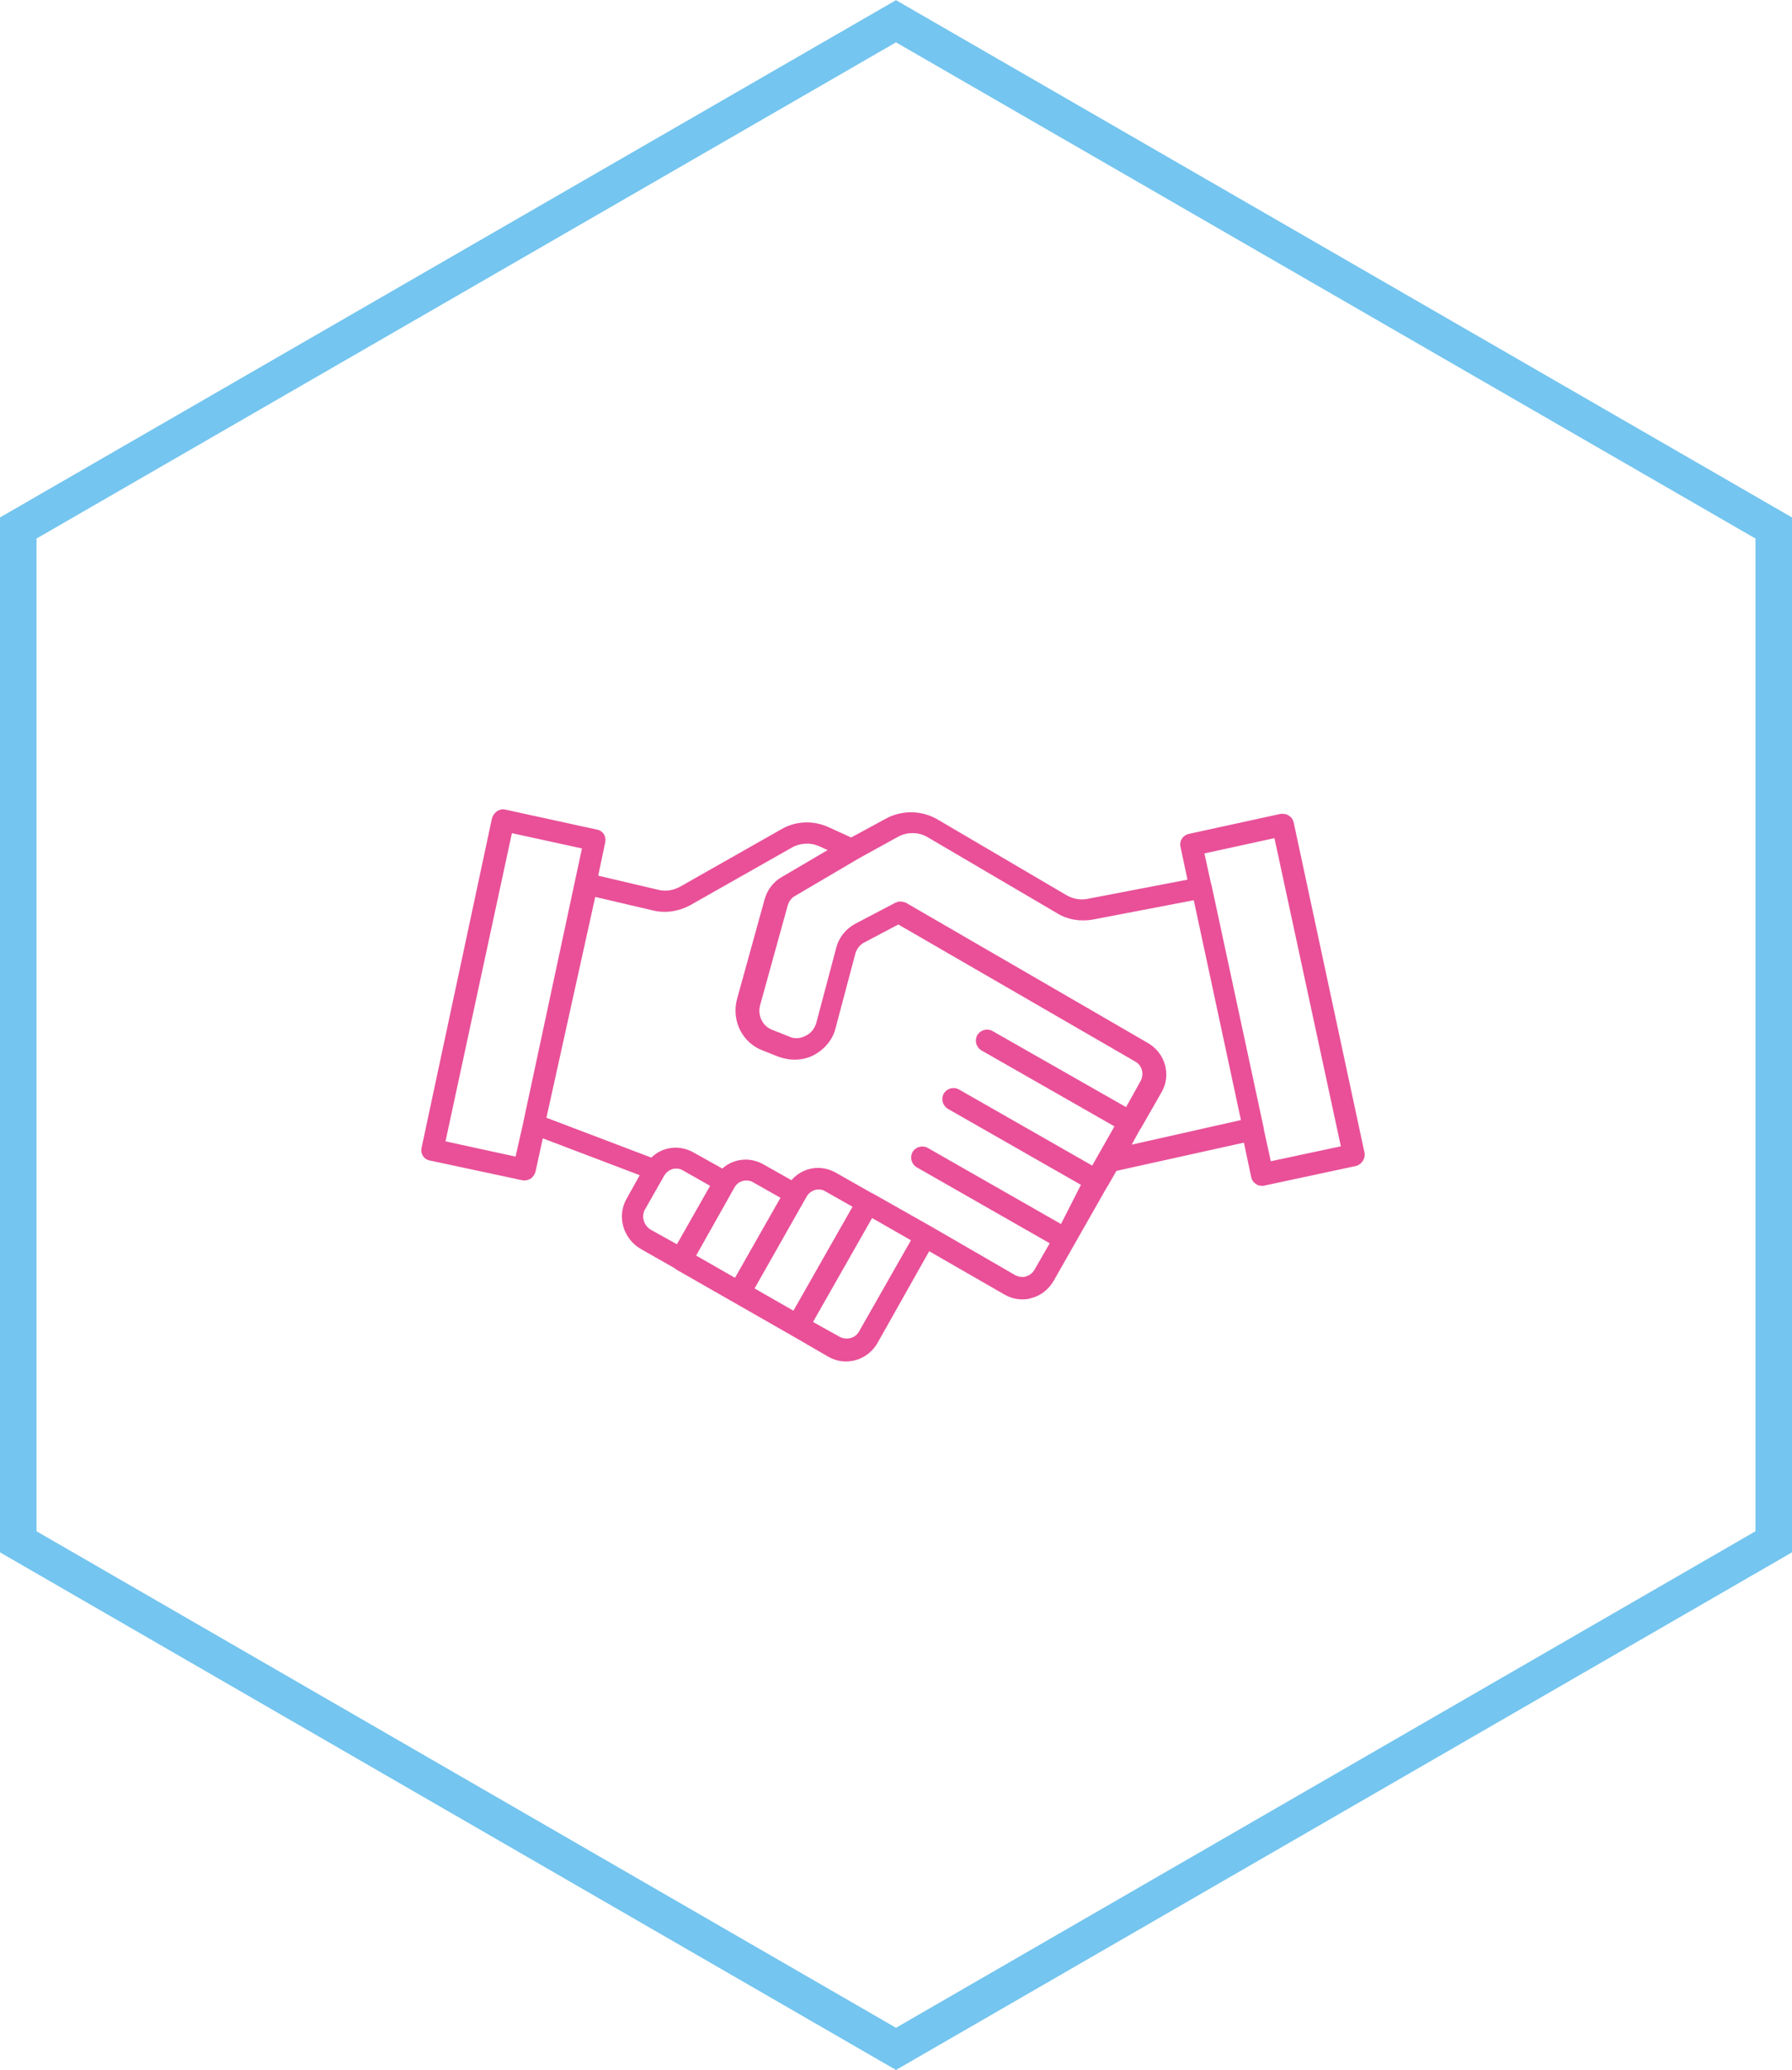
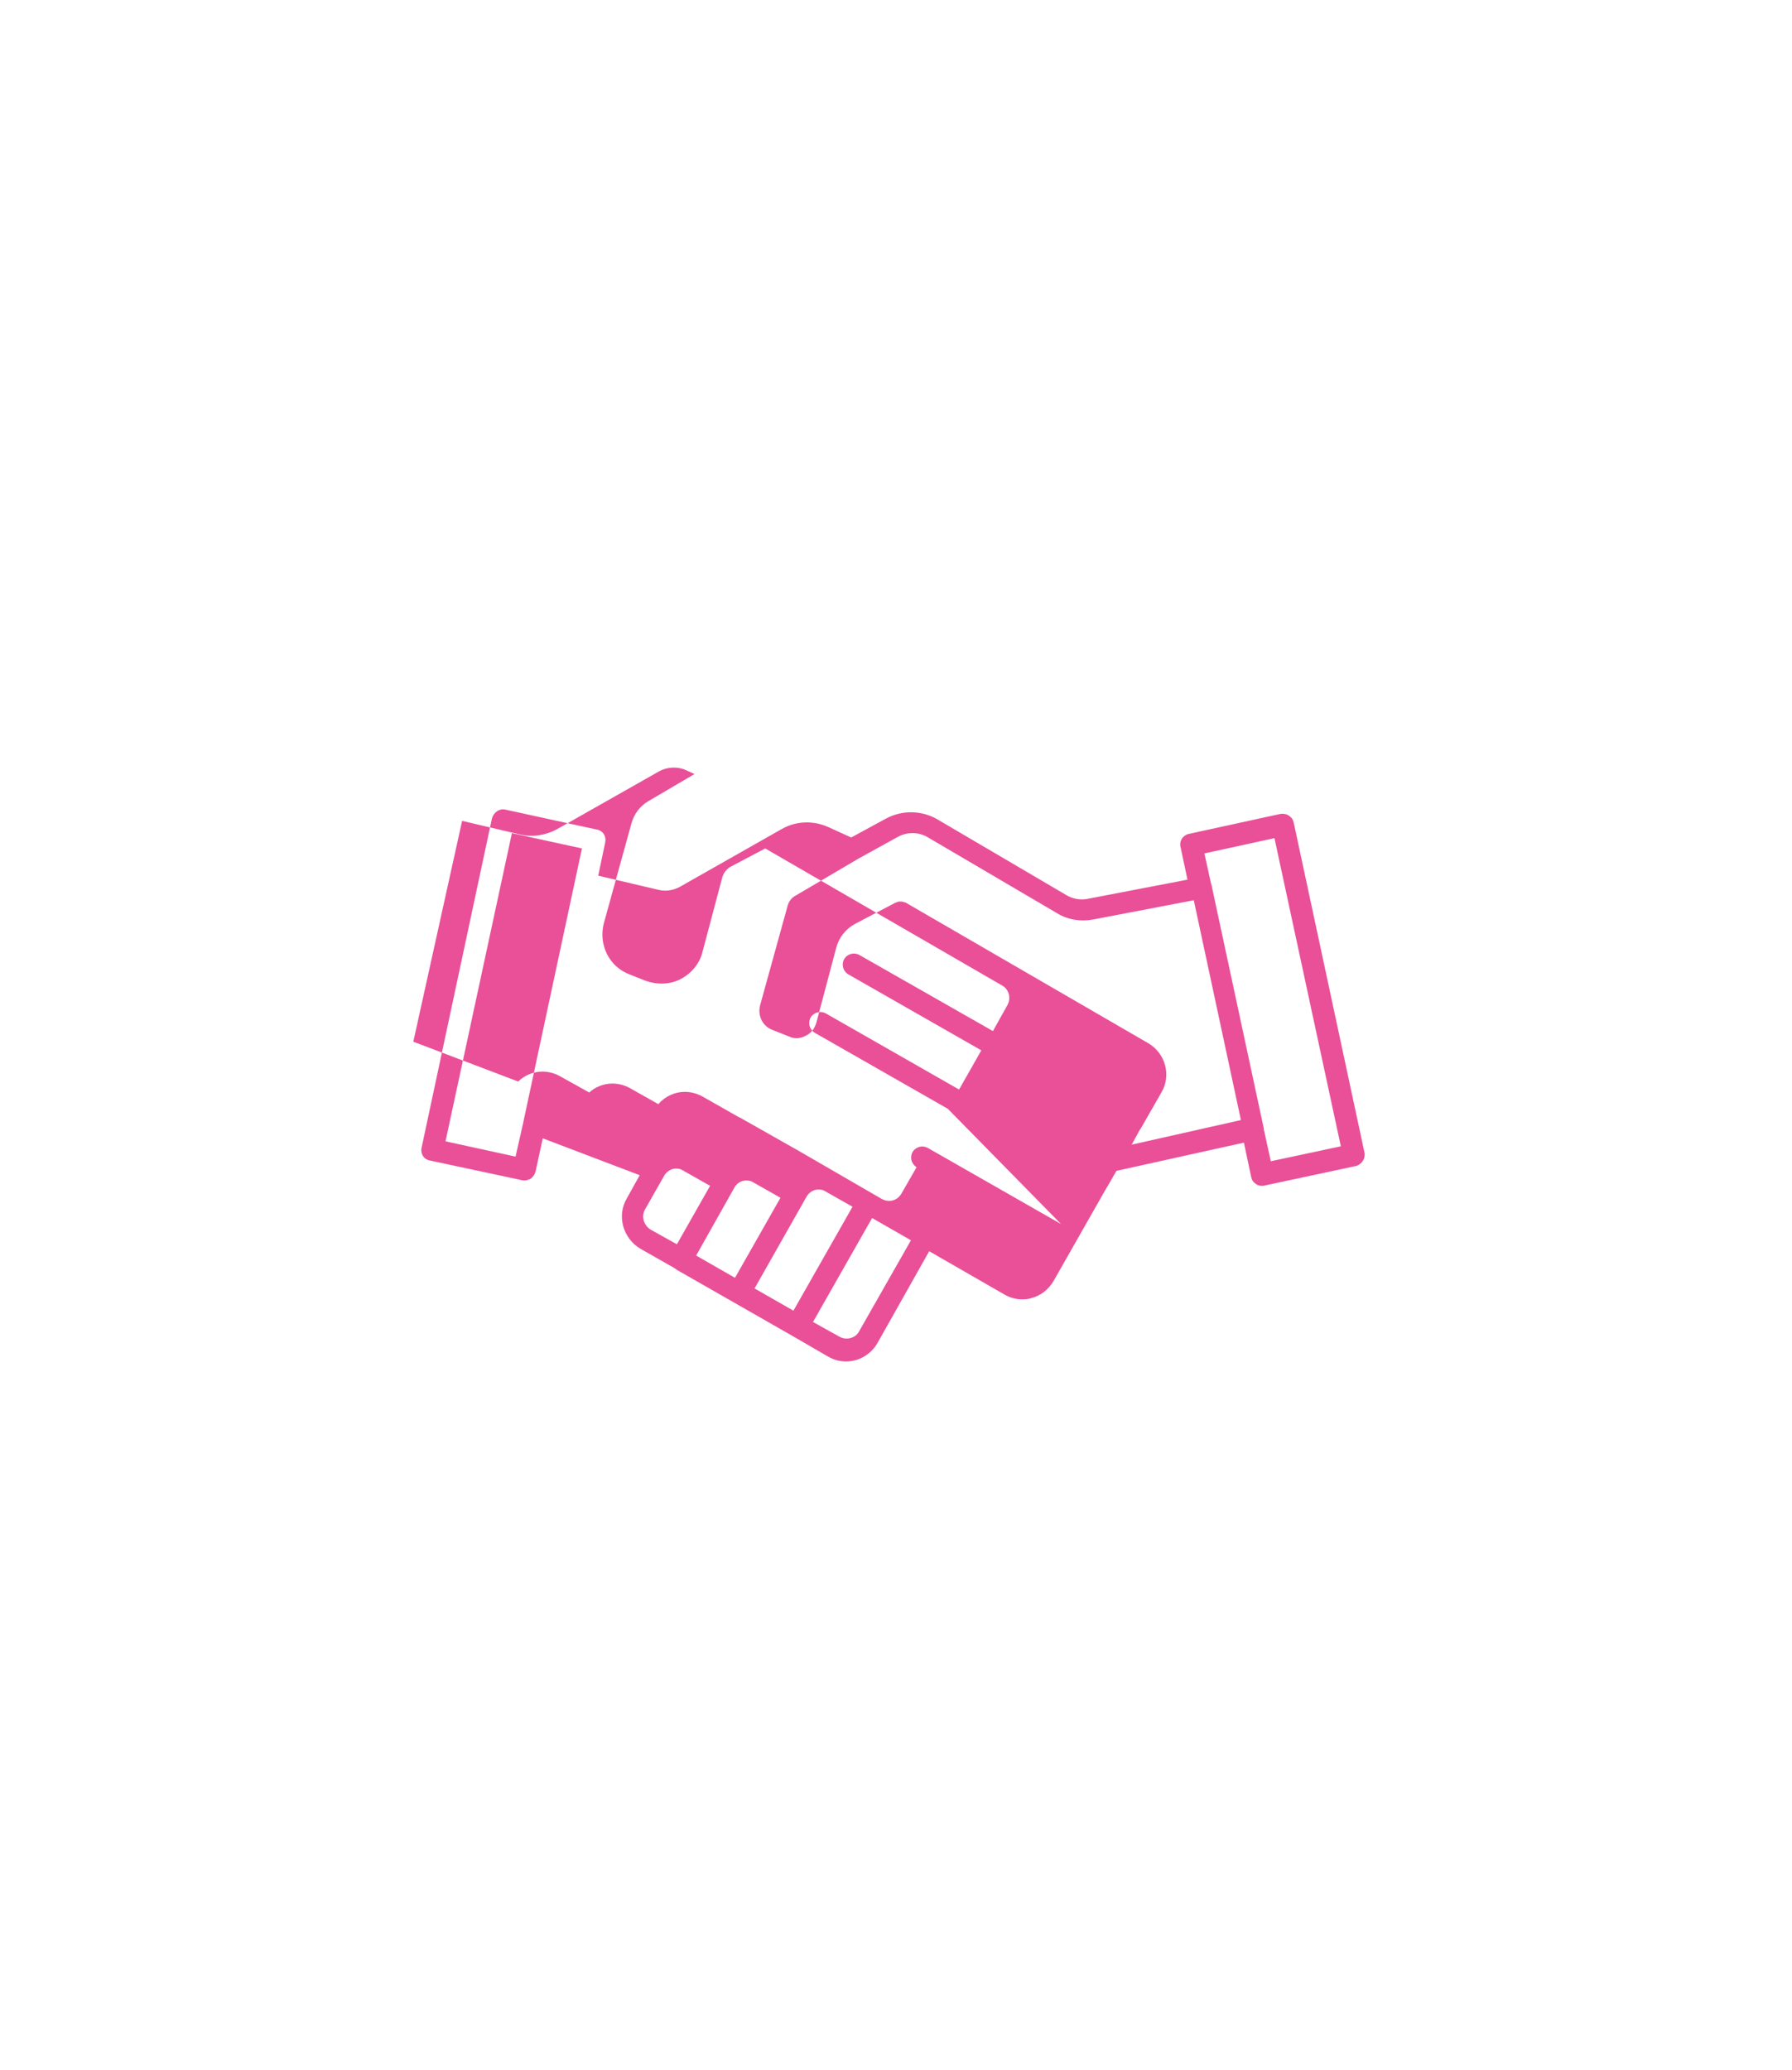
<svg xmlns="http://www.w3.org/2000/svg" version="1.1" id="Layer_1" x="0px" y="0px" viewBox="0 0 539.8 623.3" style="enable-background:new 0 0 539.8 623.3;" xml:space="preserve">
  <style type="text/css">
	.st0{fill:none;stroke:#74C5EF;stroke-width:11;stroke-miterlimit:10;}
	.st1{fill:#E95098;}
</style>
-   <polygon class="st0" points="5.5,159 5.5,464.3 269.9,617 534.3,464.3 534.3,159 269.9,6.4 " />
-   <path class="st1" d="M411,347l-21.3-99.3c-0.2-0.9-0.7-1.6-1.5-2.1c-0.7-0.5-1.6-0.6-2.5-0.5l-27.5,6c-1.9,0.4-3,2.1-2.6,3.9  l2.1,9.9l-30.2,5.8c-2.1,0.4-4.3,0-6.2-1.1l-39-22.9c-4.7-2.7-10.6-2.8-15.4-0.2l-10.5,5.7l-6.8-3.1c-4.6-2.1-9.9-1.9-14.2,0.6  L204.9,267c-2,1.1-4.2,1.5-6.4,1l-18.3-4.3l2.1-10c0.4-1.9-0.7-3.6-2.6-3.9l-27.5-6c-0.9-0.2-1.7,0-2.5,0.5  c-0.7,0.5-1.2,1.2-1.5,2.1L127,345.6c-0.4,1.9,0.7,3.6,2.6,3.9l27.6,5.9c0.2,0,0.5,0.1,0.7,0.1c0.6,0,1.2-0.2,1.9-0.5  c0.7-0.5,1.2-1.2,1.5-2.1l2.2-10.1l29.2,11.1l-3.9,7c-3.1,5.3-1.1,12.1,4.2,15.2l10.2,5.8c0.1,0.1,0.4,0.2,0.5,0.4l17.5,10l0,0l0,0  l17.5,10l0,0l10.7,6.2c1.7,1,3.6,1.5,5.4,1.5c3.9,0,7.6-2.1,9.6-5.7l15.5-27.5l22.6,13c1.7,1,3.6,1.5,5.4,1.5c1,0,2-0.1,2.8-0.4  c2.8-0.7,5.2-2.6,6.7-5.2l6.2-10.9l0,0l9.9-17.4c0,0,0,0,0.1-0.1l2.7-4.7l38.4-8.5l2.2,10.4c0.2,0.9,0.7,1.6,1.5,2.1  c0.5,0.4,1.1,0.5,1.9,0.5c0.2,0,0.5,0,0.7-0.1l27.6-5.9C410.3,350.5,411.4,348.8,411,347z M155.3,348.3l-21.1-4.6l20-92.8l21.1,4.6  l-17.4,81.2l-0.2,0.9c0,0,0,0,0,0.1L155.3,348.3z M194.3,364.2l5.8-10.2c0.7-1.2,2.1-2.1,3.5-2.1c0.7,0,1.4,0.1,2,0.5l8.3,4.7  l-10,17.6l-7.9-4.4C193.9,369,193.1,366.3,194.3,364.2z M221.4,384.8l-11.7-6.7l11.6-20.6c0.7-1.2,2-2,3.5-2c0.7,0,1.4,0.1,2,0.5  l8.3,4.7L221.4,384.8z M243,360.3c0.7-1.2,2.1-2.1,3.5-2.1c0.7,0,1.4,0.1,2,0.5l8.3,4.7L239,394.7l-11.7-6.7L243,360.3z   M258.8,400.9c-0.7,1.4-2.2,2.2-3.8,2.2c-0.7,0-1.5-0.2-2.2-0.6l-7.9-4.4l17.8-31.3l11.7,6.7L258.8,400.9z M319.6,368.6l-40.1-22.9  c-1.6-0.9-3.6-0.4-4.6,1.2c-0.9,1.6-0.4,3.6,1.2,4.6l40.1,22.9l-4.6,8c-0.6,1-1.5,1.7-2.6,2s-2.2,0.1-3.2-0.4l-25.4-14.7l0,0  l-17.5-9.9c0,0,0,0-0.1,0l-11.1-6.3c-1.6-0.9-3.5-1.4-5.3-1.4c-3.1,0-6,1.4-8,3.7l-8.5-4.8c-1.6-0.9-3.5-1.4-5.3-1.4  c-2.6,0-5.2,1-7,2.7l-8.8-4.9c-1.6-0.9-3.5-1.4-5.3-1.4c-2.7,0-5.4,1.1-7.3,3l-31.6-12l14.7-66.5l17.5,4.1c3.8,0.9,7.8,0.2,11.1-1.6  l30.7-17.4c2.5-1.4,5.6-1.5,8.1-0.4l2.6,1.2l-13.8,8.1c-2.6,1.5-4.4,3.9-5.2,6.8l-8.3,30c-1.7,6.5,1.6,13.2,7.9,15.5l4.8,1.9  c3.5,1.2,7.3,1.1,10.5-0.6c3.2-1.7,5.7-4.7,6.5-8.1l6-22.6c0.4-1.2,1.2-2.3,2.3-3l10.6-5.6l71.4,41.3c2,1.1,2.7,3.7,1.6,5.8  l-4.4,7.9l-40.2-22.9c-1.6-0.9-3.6-0.4-4.6,1.2c-0.9,1.6-0.4,3.6,1.2,4.6l40.1,22.9l-6.7,11.8l-40.1-22.9c-1.6-0.9-3.6-0.4-4.6,1.2  c-0.9,1.6-0.4,3.6,1.2,4.6l40.1,22.9L319.6,368.6z M340.9,344.7l2.3-4.2c0.1-0.1,0.2-0.4,0.4-0.6l6.3-11c3-5.2,1.1-11.8-4.1-14.8  l-73-42.3l0,0c-0.1,0-0.2-0.1-0.4-0.1s-0.2-0.1-0.2-0.1c-0.1,0-0.1,0-0.2,0s-0.2-0.1-0.4-0.1s-0.1,0-0.2,0c-0.1,0-0.2,0-0.4,0  c-0.1,0-0.1,0-0.2,0c-0.1,0-0.2,0-0.4,0.1c-0.1,0-0.1,0-0.2,0.1c-0.1,0-0.2,0.1-0.4,0.1l0,0l-12.2,6.4c-2.8,1.5-4.9,4.1-5.7,7.2  l-6,22.6c-0.5,1.7-1.6,3.2-3.2,3.9c-1.6,0.9-3.5,1-5.1,0.2l-4.8-1.9c-3.1-1.1-4.7-4.4-3.8-7.6l8.3-30c0.4-1.2,1.1-2.2,2.2-2.8  l19.2-11.3l11.8-6.5c2.7-1.5,6.2-1.5,8.9,0.1l39,22.9c3.2,2,7.2,2.6,10.9,1.9l30.3-5.8l14.2,66.2L340.9,344.7z M382.8,349.7  l-2.1-9.6c0-0.2,0-0.5-0.1-0.7L365,266.8c0-0.2-0.1-0.5-0.2-0.7l-2-9.1l21.1-4.6l20,92.8L382.8,349.7z" />
+   <path class="st1" d="M411,347l-21.3-99.3c-0.2-0.9-0.7-1.6-1.5-2.1c-0.7-0.5-1.6-0.6-2.5-0.5l-27.5,6c-1.9,0.4-3,2.1-2.6,3.9  l2.1,9.9l-30.2,5.8c-2.1,0.4-4.3,0-6.2-1.1l-39-22.9c-4.7-2.7-10.6-2.8-15.4-0.2l-10.5,5.7l-6.8-3.1c-4.6-2.1-9.9-1.9-14.2,0.6  L204.9,267c-2,1.1-4.2,1.5-6.4,1l-18.3-4.3l2.1-10c0.4-1.9-0.7-3.6-2.6-3.9l-27.5-6c-0.9-0.2-1.7,0-2.5,0.5  c-0.7,0.5-1.2,1.2-1.5,2.1L127,345.6c-0.4,1.9,0.7,3.6,2.6,3.9l27.6,5.9c0.2,0,0.5,0.1,0.7,0.1c0.6,0,1.2-0.2,1.9-0.5  c0.7-0.5,1.2-1.2,1.5-2.1l2.2-10.1l29.2,11.1l-3.9,7c-3.1,5.3-1.1,12.1,4.2,15.2l10.2,5.8c0.1,0.1,0.4,0.2,0.5,0.4l17.5,10l0,0l0,0  l17.5,10l0,0l10.7,6.2c1.7,1,3.6,1.5,5.4,1.5c3.9,0,7.6-2.1,9.6-5.7l15.5-27.5l22.6,13c1.7,1,3.6,1.5,5.4,1.5c1,0,2-0.1,2.8-0.4  c2.8-0.7,5.2-2.6,6.7-5.2l6.2-10.9l0,0l9.9-17.4c0,0,0,0,0.1-0.1l2.7-4.7l38.4-8.5l2.2,10.4c0.2,0.9,0.7,1.6,1.5,2.1  c0.5,0.4,1.1,0.5,1.9,0.5c0.2,0,0.5,0,0.7-0.1l27.6-5.9C410.3,350.5,411.4,348.8,411,347z M155.3,348.3l-21.1-4.6l20-92.8l21.1,4.6  l-17.4,81.2l-0.2,0.9c0,0,0,0,0,0.1L155.3,348.3z M194.3,364.2l5.8-10.2c0.7-1.2,2.1-2.1,3.5-2.1c0.7,0,1.4,0.1,2,0.5l8.3,4.7  l-10,17.6l-7.9-4.4C193.9,369,193.1,366.3,194.3,364.2z M221.4,384.8l-11.7-6.7l11.6-20.6c0.7-1.2,2-2,3.5-2c0.7,0,1.4,0.1,2,0.5  l8.3,4.7L221.4,384.8z M243,360.3c0.7-1.2,2.1-2.1,3.5-2.1c0.7,0,1.4,0.1,2,0.5l8.3,4.7L239,394.7l-11.7-6.7L243,360.3z   M258.8,400.9c-0.7,1.4-2.2,2.2-3.8,2.2c-0.7,0-1.5-0.2-2.2-0.6l-7.9-4.4l17.8-31.3l11.7,6.7L258.8,400.9z M319.6,368.6l-40.1-22.9  c-1.6-0.9-3.6-0.4-4.6,1.2c-0.9,1.6-0.4,3.6,1.2,4.6l-4.6,8c-0.6,1-1.5,1.7-2.6,2s-2.2,0.1-3.2-0.4l-25.4-14.7l0,0  l-17.5-9.9c0,0,0,0-0.1,0l-11.1-6.3c-1.6-0.9-3.5-1.4-5.3-1.4c-3.1,0-6,1.4-8,3.7l-8.5-4.8c-1.6-0.9-3.5-1.4-5.3-1.4  c-2.6,0-5.2,1-7,2.7l-8.8-4.9c-1.6-0.9-3.5-1.4-5.3-1.4c-2.7,0-5.4,1.1-7.3,3l-31.6-12l14.7-66.5l17.5,4.1c3.8,0.9,7.8,0.2,11.1-1.6  l30.7-17.4c2.5-1.4,5.6-1.5,8.1-0.4l2.6,1.2l-13.8,8.1c-2.6,1.5-4.4,3.9-5.2,6.8l-8.3,30c-1.7,6.5,1.6,13.2,7.9,15.5l4.8,1.9  c3.5,1.2,7.3,1.1,10.5-0.6c3.2-1.7,5.7-4.7,6.5-8.1l6-22.6c0.4-1.2,1.2-2.3,2.3-3l10.6-5.6l71.4,41.3c2,1.1,2.7,3.7,1.6,5.8  l-4.4,7.9l-40.2-22.9c-1.6-0.9-3.6-0.4-4.6,1.2c-0.9,1.6-0.4,3.6,1.2,4.6l40.1,22.9l-6.7,11.8l-40.1-22.9c-1.6-0.9-3.6-0.4-4.6,1.2  c-0.9,1.6-0.4,3.6,1.2,4.6l40.1,22.9L319.6,368.6z M340.9,344.7l2.3-4.2c0.1-0.1,0.2-0.4,0.4-0.6l6.3-11c3-5.2,1.1-11.8-4.1-14.8  l-73-42.3l0,0c-0.1,0-0.2-0.1-0.4-0.1s-0.2-0.1-0.2-0.1c-0.1,0-0.1,0-0.2,0s-0.2-0.1-0.4-0.1s-0.1,0-0.2,0c-0.1,0-0.2,0-0.4,0  c-0.1,0-0.1,0-0.2,0c-0.1,0-0.2,0-0.4,0.1c-0.1,0-0.1,0-0.2,0.1c-0.1,0-0.2,0.1-0.4,0.1l0,0l-12.2,6.4c-2.8,1.5-4.9,4.1-5.7,7.2  l-6,22.6c-0.5,1.7-1.6,3.2-3.2,3.9c-1.6,0.9-3.5,1-5.1,0.2l-4.8-1.9c-3.1-1.1-4.7-4.4-3.8-7.6l8.3-30c0.4-1.2,1.1-2.2,2.2-2.8  l19.2-11.3l11.8-6.5c2.7-1.5,6.2-1.5,8.9,0.1l39,22.9c3.2,2,7.2,2.6,10.9,1.9l30.3-5.8l14.2,66.2L340.9,344.7z M382.8,349.7  l-2.1-9.6c0-0.2,0-0.5-0.1-0.7L365,266.8c0-0.2-0.1-0.5-0.2-0.7l-2-9.1l21.1-4.6l20,92.8L382.8,349.7z" />
</svg>